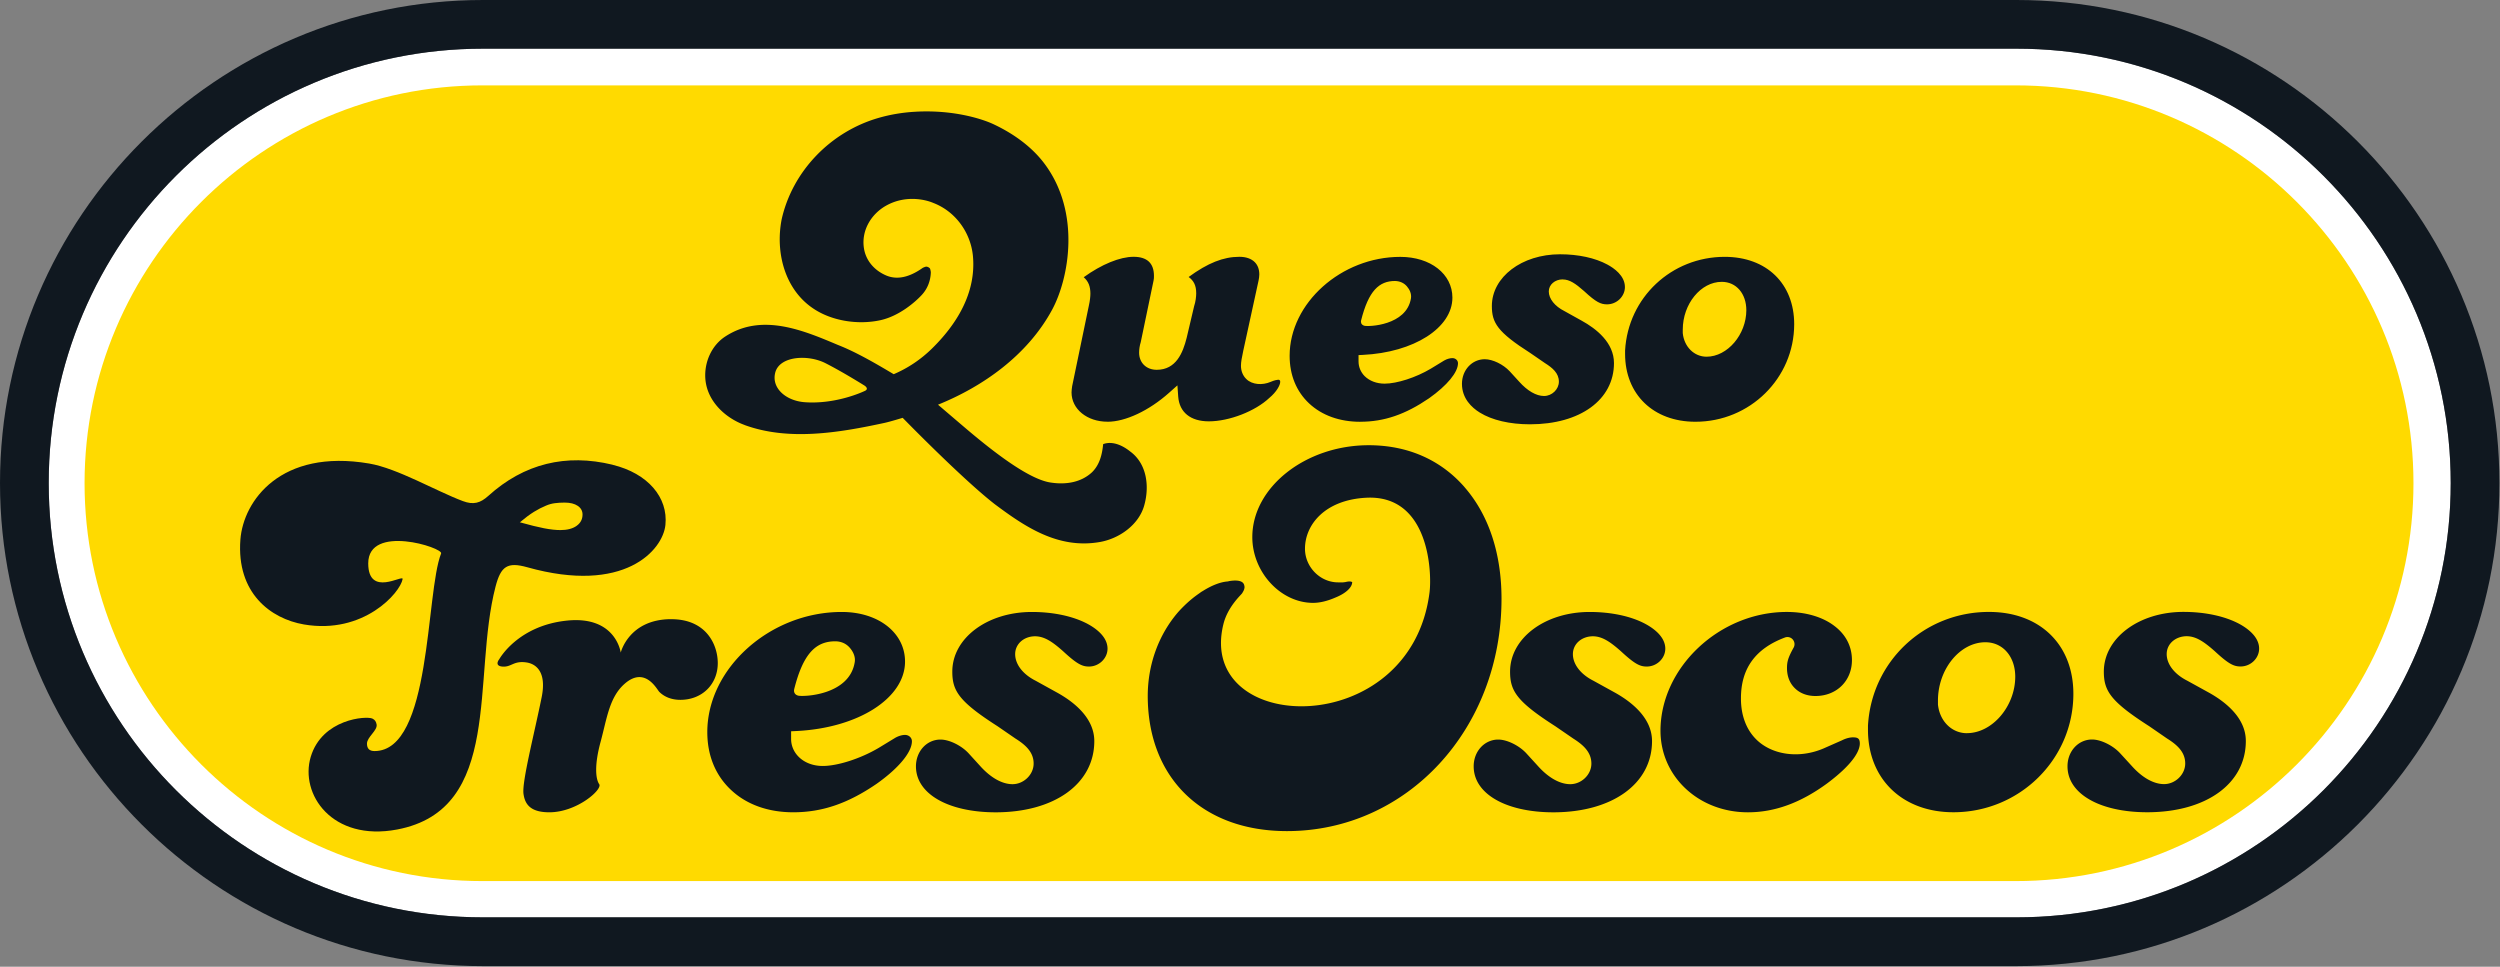
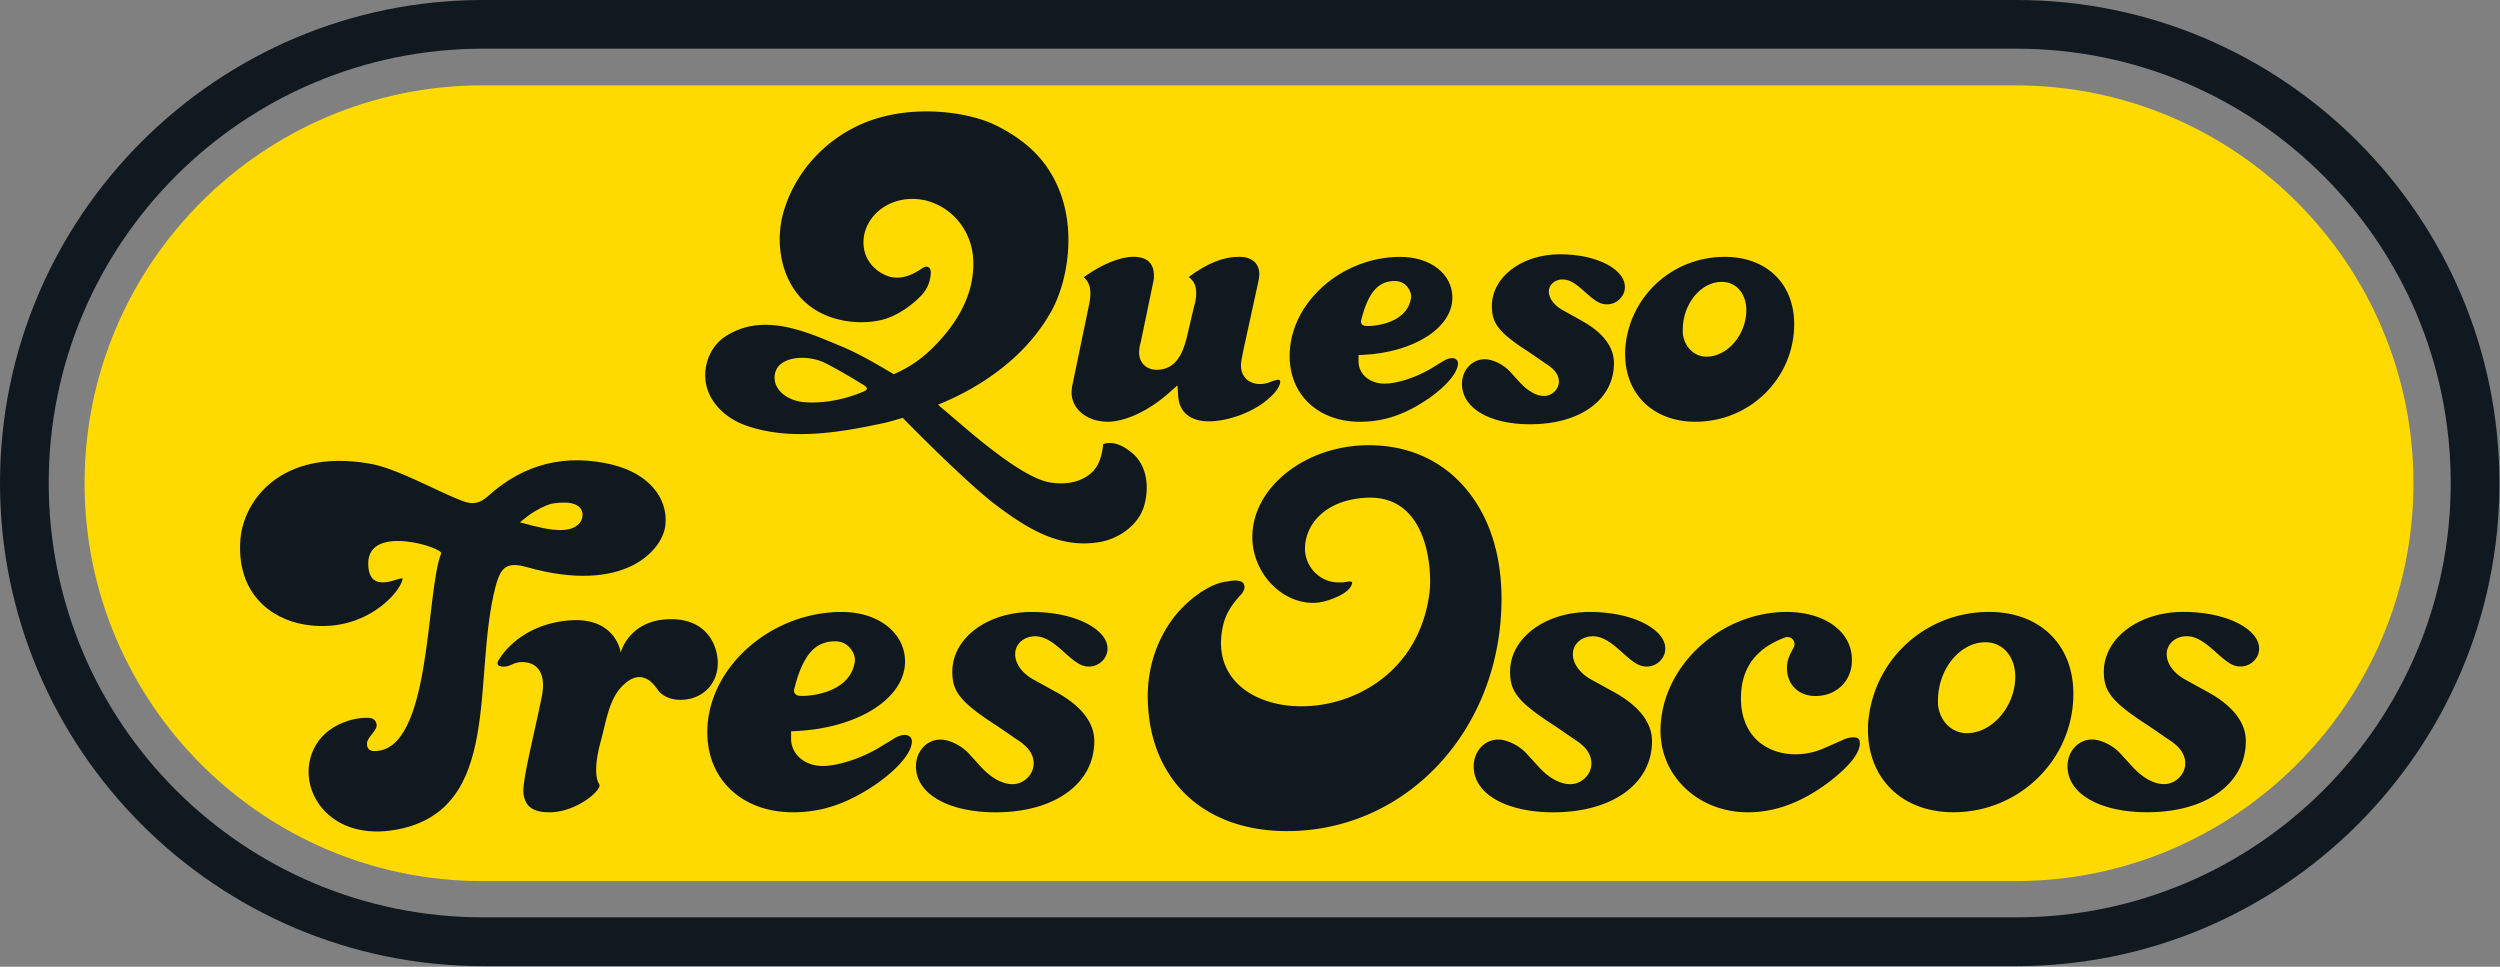
<svg xmlns="http://www.w3.org/2000/svg" xml:space="preserve" fill-rule="evenodd" stroke-linejoin="round" stroke-miterlimit="2" clip-rule="evenodd" viewBox="0 0 3054 1181">
  <rect x="0" y="0" width="3054" height="1181" fill="#808080" stroke="none" />
-   <path fill="#fff" fill-rule="nonzero" d="M2463.21 59.458c293.042 0 530.584 237.542 530.584 530.584 0 293.041-237.584 530.583-530.584 530.583H590.09c-293.041 0-530.583-237.542-530.583-530.583C59.507 297 297.09 59.458 590.09 59.458h1873.12" />
  <path fill="#101820" fill-rule="nonzero" d="m583.917 823 .083-.042-.125.042h.042Z" />
  <path fill="#101820" fill-rule="nonzero" d="M2463.21 59.458c293.042 0 530.584 237.542 530.584 530.584 0 293.041-237.584 530.583-530.584 530.583H590.09c-293.041 0-530.583-237.542-530.583-530.583C59.507 297 297.09 59.458 590.09 59.458h1873.12m0-59.458H590.09C264.715 0 .007 264.708.007 590.083c0 325.375 264.667 590.125 590.083 590.125h1873.12c325.375 0 590.084-264.708 590.084-590.125C3053.294 264.667 2788.585 0 2463.21 0Z" />
  <g fill-rule="nonzero">
    <path fill="#101820" d="m583.917 822.958.083-.041-.125.041h.042Z" />
    <path fill="#ffda00" d="M2462.33 104.292H589.21c-267.958 0-485.916 218-485.916 486s217.958 486.041 485.916 486.041h1873.12c267.959 0 485.959-218 485.959-486.041 0-268.042-218-486-485.959-486Z" />
  </g>
  <path fill="#101820" fill-rule="nonzero" d="M1352.83 515.208h.084c21.916 0 50.708-13.541 75.166-35.333l10.25-9.125.959 13.667c1.375 19.208 15.041 30.291 37.416 30.291 24.875 0 56.709-12.333 74-28.708 8.667-7.25 13.209-15.417 13.209-19.625 0-1.667-.834-2.5-2.5-2.5-.834 0-4.75.625-9.209 2.625-10 4.292-22.625 3.667-29.875-3.625-4.166-4.125-6.416-9.917-6.375-16.167 0-4.458 1.084-10.166 2.834-18.333l18.666-85.667c.459-2.25.917-5.041.917-7.375 0-6.333-1.875-11.375-5.583-15.125-4.209-4.208-10.667-6.5-18.75-6.5-19.584 0-38.459 7.5-62 24.667 6.125 4.5 9.25 10.125 9.25 19.875 0 3.958-.667 10.208-2.542 15.792l-9.125 38.666c-4.583 18.209-12.833 39.042-36.583 39.042-12.667 0-21.5-8.583-21.5-20.958 0-4.125.666-8.584 2-12.834l15.666-75.291c.459-1.625.459-3.959.459-5.667 0-15.458-8.375-23.292-24.917-23.292s-39.125 9.209-60.875 24.959c5.75 5.041 8.167 11.208 8.167 20.083 0 3.167-.584 9.083-1.875 14.583l-20.417 98.417c-.333 2.708-.75 5.125-.75 7.625 0 20.375 18.958 35.792 43.958 35.792l-.125.041Zm556.21-173.833c8.333 0 15.583 5 26.041 14.208 15 13.917 20.584 16.209 28.125 16.209 11.792 0 21.792-9.667 21.792-21.125 0-13.917-13.458-23.209-21.458-27.5-14.917-8.084-35.459-12.542-57.834-12.542-46.625 0-83.208 27.75-83.25 63.167 0 20.583 6.792 31.791 47.084 57.541l17.875 12.292c8.875 5.583 16.958 12.167 16.916 22.625 0 9.333-8.458 17.5-18.125 17.5-9.541 0-20.333-6.25-30.375-17.5l-11.583-12.667c-8-8.541-20.792-14.708-30.417-14.75-15.666 0-27.916 13.209-27.916 30.042 0 17.833 11.833 28.958 21.791 35.125 14.917 9.25 36.667 14.333 61.292 14.333 61.417 0 102.625-30.041 102.625-74.791 0-24.917-21.458-41.917-39.458-51.792l-21.042-11.708c-11.833-5.917-19.125-15.125-19.125-24.042 0-8.25 7.5-14.708 17.042-14.708v.083Zm54.166 27.25c2.5 0 4.959-.5 7.167-1.458-2.208.916-4.625 1.458-7.167 1.458ZM1661.71 515.208c29.084 0 54.959-8.833 84-28.666 22.167-15.709 35.375-31.75 35.375-42.834 0-3.458-3-6.25-6.791-6.25-3.042 0-6.875 1.084-10.084 2.959l-16.416 10c-18.084 10.75-41.25 18.25-56.334 18.25-9.791 0-18.416-3.292-24.458-9.25-4.792-4.834-7.417-11.209-7.417-17.834v-7.791l5.084-.25c62.458-2.959 109.583-33 109.583-69.959 0-28.833-26.708-49.791-63.583-49.791h-.084c-72 0-135.166 56.416-135.166 120.833 0 23.458 8.166 43.542 23.833 58.208 15.708 14.667 37.333 22.417 62.542 22.417l-.084-.042Zm.917-123.416c9.125-36.667 22.167-48.542 41.5-48.542 6.083.167 10.958 2.417 14.5 6.5 3.375 3.875 5.875 9.167 5 14.667-5.417 33.5-52.333 34.875-57.042 33.5-4.416-1.334-4.208-5.042-3.916-6.125h-.042Zm408.453 123.416c66.5.084 120.667-53.083 120.709-119.125 0-49.541-33.667-82.291-84.875-82.333-64.875 0-118.084 49.542-121.709 114.458v4.084c0 49.583 34.667 82.916 85.834 82.916h.041Zm-15.416-112.541c0-31.375 22.041-58.375 47.625-58.375 17.75 0 30.041 14.416 30.041 34.75-.083 29.583-23 56.708-48.625 56.708-15 0-27.333-11.917-29.041-28.833v-4.25Z" />
  <path fill="#101820" fill-rule="nonzero" d="M909.583 519.208c53.667 19.584 114.292 9.667 171.25-2.666 6.667-1.459 21.875-6.125 21.875-6.125s72.542 74.458 112.5 105.5c36.25 27.041 77.084 55.208 128.375 46.208 23.584-4.125 47.459-20.833 54.167-44.542 6.667-23.416 3.333-51.083-17.042-66-8.958-7.25-21.5-13.291-33.083-9.041-1.25 12.791-4.333 25.291-13.625 34.375-13.333 12.416-32.042 15.541-51.083 12.458-27.792-4.375-73.209-40.625-104.292-67.042a13569.98 13569.98 0 0 1-32.75-27.958c54.25-21.917 109.208-59.958 139.542-116.292 20.166-37.5 35.375-117.458-8.959-177.416-14.125-19.167-35.541-36.125-62.708-48.875-14.75-6.959-50.292-17.917-95.583-15.292-15.542.875-30.667 3.417-44.792 7.5-58.75 16.875-105.417 65.167-118.542 124.125-7.958 41.167 4.375 86.5 39.542 109.333 22.042 14.542 53.792 19.75 81.417 13.625 23.041-5.166 42.583-22.416 50.291-30.833 6.792-7.333 10.667-16.917 11-27.5 0-1.083-.708-4.333-1.083-4.833-1.208-1.292-2.792-2.125-4.542-2.209-.833 0-3.666 1.167-4.291 1.542-12.459 8.833-28.542 16.083-44.625 9.25-14.667-6.25-25-18.417-27.209-33.583-3.166-21.542 8.917-41.334 26.875-51.542 23.25-13.208 47.542-7.958 58.042-3.417 27.125 10.459 45.583 36.292 48.292 64.875 4.208 45.959-21.042 84.625-50.334 113.25-13.5 13.167-29.208 23.709-46.458 31.042-20.583-12.25-45.458-26.875-67.875-35.625-41.917-17.625-93.208-39.833-138.125-10.25-16.208 10.667-25.625 30.958-24.083 51.625 2.125 27.417 24.583 47.833 47.958 56.292l-.042.041Zm37.375-63.75c5.084-20.708 40.042-22.708 61.542-11.75 21.5 10.917 47.583 27.334 47.583 27.334s6.75 4.208-.541 6.916c0 0-33.834 16.25-72.542 13.375-23.125-1.75-40.625-17.333-36.042-35.833v-.042Zm1724.372 321.75c11.375.084 21.167 6.75 34.209 18.292 17.375 16.125 23.541 18.667 31.583 18.667 12.375 0 22.625-10.042 22.625-21.834 0-14.875-15.083-25.208-24.042-30.083-17.625-9.5-41.958-14.75-68.458-14.75-54.417 0-97.125 32-97.208 72.875 0 23.5 8.041 36.417 55.416 66.75l21.75 15c11.459 7.167 22.334 16.083 22.25 30.625 0 13.417-12.125 25.125-25.833 25.125-12.833 0-26.917-8.042-39.75-22.5L2589.789 920c-8.792-9.458-23.5-16.625-34.084-16.625-16.833 0-30.041 14.292-30.041 32.667 0 19.791 13.333 32.375 24.666 39.333 17.459 10.917 43.167 16.833 72.417 16.875h.208c72.084 0 120.542-34.958 120.542-87 .083-28.292-24.917-48.042-45.917-59.583l-25.625-14.125c-15.583-7.834-25.125-20.084-25.125-32.542 0-12.458 10.792-21.792 24.5-21.792Zm-406.83 123.5c-4.792 0-9.333 1.167-14.333 3.667l-22.375 9.875c-30.542 13.125-63.959 7.75-82.792-11.417-11.958-12.083-18.333-29.375-18.25-49.791 0-36.334 17.542-60.625 53.708-74.25 3.292-1.292 7.25-.375 9.584 2.416 2.375 2.75 2.833 6.709 1.083 9.875-6.875 12.375-8.125 17.375-8.125 25.042 0 9.958 3.292 18.5 9.667 24.667 6.291 6.208 15 9.458 25.083 9.458 25.833 0 44.583-18.458 44.583-43.833 0-16.625-7.333-31.084-21.333-41.667-14.375-11.083-35.042-17.167-58.208-17.167-82.167 0-154.209 67.75-154.334 145 0 27.084 10.875 52.209 30.667 70.75 19.875 18.667 46.958 29 76.125 29h.083c32.5 0 64.209-11.5 96.625-35.25 34.792-25.958 40-41.666 40-48.75 0-5.541-2-7.458-7.541-7.541l.083-.084Zm165.25-153.166c-78.792-.084-143.417 60.125-147.833 139v4.916c0 60.334 42.208 100.75 104.291 100.792 80.709.042 146.584-64.458 146.625-144.667 0-60.208-40.958-100.041-103.083-100.041Zm-27.042 148.125c-18.25 0-33.166-14.459-35.291-35v-5.125c.083-38.084 26.833-70.959 57.916-70.959 21.459 0 36.5 17.542 36.5 42.209-.083 35.916-27.916 68.833-59.125 68.833v.042ZM2010.29 762.333c-17.5-9.5-41.875-14.75-68.417-14.75-54.5 0-97.167 32-97.167 72.875 0 23.5 7.959 36.417 55.334 66.75l21.833 15c11.292 7.167 22.208 16.084 22.167 30.625 0 13.417-12.042 25.125-25.834 25.125-12.75 0-26.916-8.041-39.75-22.5l-14.041-15.375c-8.834-9.458-23.5-16.625-34.125-16.625-16.792 0-30.042 14.292-30.042 32.667 0 19.792 13.417 32.375 24.667 39.333 17.5 10.917 43.166 16.834 72.458 16.875h.125c72.167 0 120.625-34.958 120.625-87 0-28.291-25-48.041-45.958-59.583l-25.584-14.125c-15.583-7.833-25.125-20.083-25.125-32.542 0-12.458 10.709-21.791 24.5-21.791 11.375.083 21.125 6.75 34.167 18.291 17.417 16.125 23.542 18.667 31.583 18.667 12.292 0 22.625-10.042 22.625-21.833 0-14.875-15-25.209-24.041-30.084Zm-681.33 0c-17.666-9.5-42-14.75-68.416-14.75-54.542 0-97.209 32-97.209 72.875 0 23.5 8 36.417 55.334 66.75l21.791 15c11.375 7.167 22.334 16.084 22.209 30.625 0 13.417-12.084 25.125-25.792 25.125-12.833 0-26.875-8.041-39.792-22.5l-14-15.375c-8.833-9.458-23.5-16.625-34.166-16.625-16.792 0-29.959 14.292-30 32.667 0 19.792 13.375 32.375 24.666 39.333 17.5 10.917 43.209 16.834 72.417 16.875h.167c72.125 0 120.625-34.958 120.625-87 0-28.291-24.959-48.041-46.042-59.583l-25.542-14.125c-15.625-7.833-25.083-20.083-25.083-32.542 0-12.458 10.708-21.791 24.375-21.791 11.458.083 21.208 6.75 34.208 18.291 17.417 16.125 23.584 18.667 31.625 18.667 12.25 0 22.625-10.042 22.625-21.833 0-14.875-15-25.209-24.041-30.084h.041ZM1105.67 897.75c-3.625 0-8.292 1.375-12.209 3.667l-19.916 12.125c-22.042 13.083-50.125 22.166-68.459 22.166-11.833 0-22.375-4.041-29.541-11.291-5.875-5.875-9.125-13.584-9.125-21.667v-9.417l6.125-.291c75.875-3.625 133.041-40.125 133.041-84.875 0-35.084-32.458-60.584-77.208-60.584h-.167c-87.375 0-164.125 68.625-164.166 146.75 0 28.5 9.958 52.875 29 70.667 18.958 17.833 45.333 27.292 75.958 27.292 35.25 0 66.75-10.709 102-34.875 26.875-19.042 43-38.542 43-51.917 0-4.292-3.708-7.667-8.292-7.708l-.041-.042Zm-135.584-55.458c11.084-44.459 26.875-58.875 50.334-58.875 7.416.083 13.333 2.916 17.625 7.833 4.125 4.75 7.208 11.125 6.083 17.708-6.583 40.792-63.5 42.417-69.25 40.792-5.375-1.542-5.083-6.125-4.75-7.458h-.042ZM819.5 756.375c-51.458.292-61.208 40.833-61.208 40.833s-5.834-45.041-65.25-39.125c-60.584 6.042-83.084 47.125-83.084 47.125s-7.083 8.417 4.334 9.125c10.708.584 13.125-7.458 28.916-5.083 11.417 1.75 24.834 11.292 18.5 42.417-9 44.708-24.208 103.208-22.208 118.083 1.833 13.333 9.083 22.542 31.583 22.542 33.667 0 65.292-27.959 60.917-34.334-4.375-6.375-6.083-23.208 1.708-51.791 7.709-28.584 10.667-54.625 29.5-71 25.042-21.792 39.459 7.375 42.209 10.041 6.458 6.375 15.375 9.709 25.708 9.709 26.5 0 45.708-18.917 45.708-44.917 0-21.833-13.625-53.875-57.291-53.583l-.042-.042Zm969.71-161.167c-29.25-33.583-69.708-51.333-117.208-51.333-77.125 0-142.125 51.333-142.167 112.125-.083 42.833 34.584 80.417 74.167 80.458 8.25 0 17.542-2.208 27.417-6.541 12.5-5 20.416-12.334 20.416-18.834-1.958-1.041-4.333-1-8.416 0l-2.709.334h-6.125c-21.916 0-40.416-18.792-40.416-41.084 0-29.166 24.125-59.541 74.5-62.291 77.541-4.25 80.666 91.625 77.666 115.541-22.958 182.584-285.25 174.917-251.833 38.959 5.292-21.625 22.042-36.167 22.875-37.792 1.042-1.667 1.75-2.958 2.125-3.875.375-.917.625-1.833.708-2.667.125-.458.167-.875.125-1.291-.083-.417-.125-.834-.208-1.25-.458-2.917-2.25-4.834-5.417-5.75-3.166-.917-7.416-.959-12.875-.084-.583.084-1.291.334-1.875.459-9.083.625-19.833 4.875-30.833 11.833-.125.083-.292.125-.417.208-.833.459-1.958 1.25-3.25 2.209-3.5 2.416-6.958 4.958-10.416 7.875 0 0-.084.083-.125.083 0 0 0 .042-.084.083-5.333 4.5-10.541 9.542-15.458 15-24 27.709-37.208 64.084-37.292 102.459 0 100.291 66.584 165.166 169.792 165.25h.208c146.917 0 262.084-124.584 262.167-283.667 0-55.292-15.5-102.417-45.083-136.375l.041-.042Z" />
  <path fill="#101820" fill-rule="nonzero" d="M748.292 567.708c-56.834-13.791-108.084-1.416-151.75 38.042-9.792 8.833-18.125 11.25-31.125 6.375-32.75-12.25-79.792-39.958-114.417-45.875-107.875-18.375-153.708 45.333-157.333 92.917-4.959 65.291 36.875 96.625 77.583 103.666 73 12.542 117.833-38.875 120.583-55.458 1-6.125-42 22.833-42-19.167 0-48.5 91.792-19.125 89.042-12.125-19.125 48.25-11.333 241.417-81.333 241.417-6.459 0-9.25-3.208-9.25-9.125 0-8.042 13.333-16.25 11.75-23.542-.667-3.125-1.75-5.375-5.084-7-7.208-3.5-61.416.167-75.375 46.792-13.583 45.5 26.084 103.708 105.5 88.708 130.042-24.625 91.25-185.416 120.292-296.833 6.5-24.875 14.542-30.333 38.75-23.542 118.5 33.292 165.625-20.791 168.75-51.708 3.417-33.5-21.333-62.958-64.542-73.458l-.041-.084Zm-43.959 74.709c-4.875 3.416-11.416 5.125-19.666 5.125-5.834 0-12.542-.75-20.042-2.209-7.542-1.458-17.375-3.875-29.542-7.291 6.334-5.334 12.042-9.584 17.125-12.75 5.125-3.167 10.084-5.709 14.917-7.667 3.417-1.458 6.958-2.458 10.583-2.917 3.625-.5 7.667-.75 12.042-.75 6.792 0 12.125 1.334 16.042 4 3.916 2.667 5.833 6.209 5.833 10.584 0 5.833-2.458 10.458-7.292 13.833v.042Z" />
</svg>